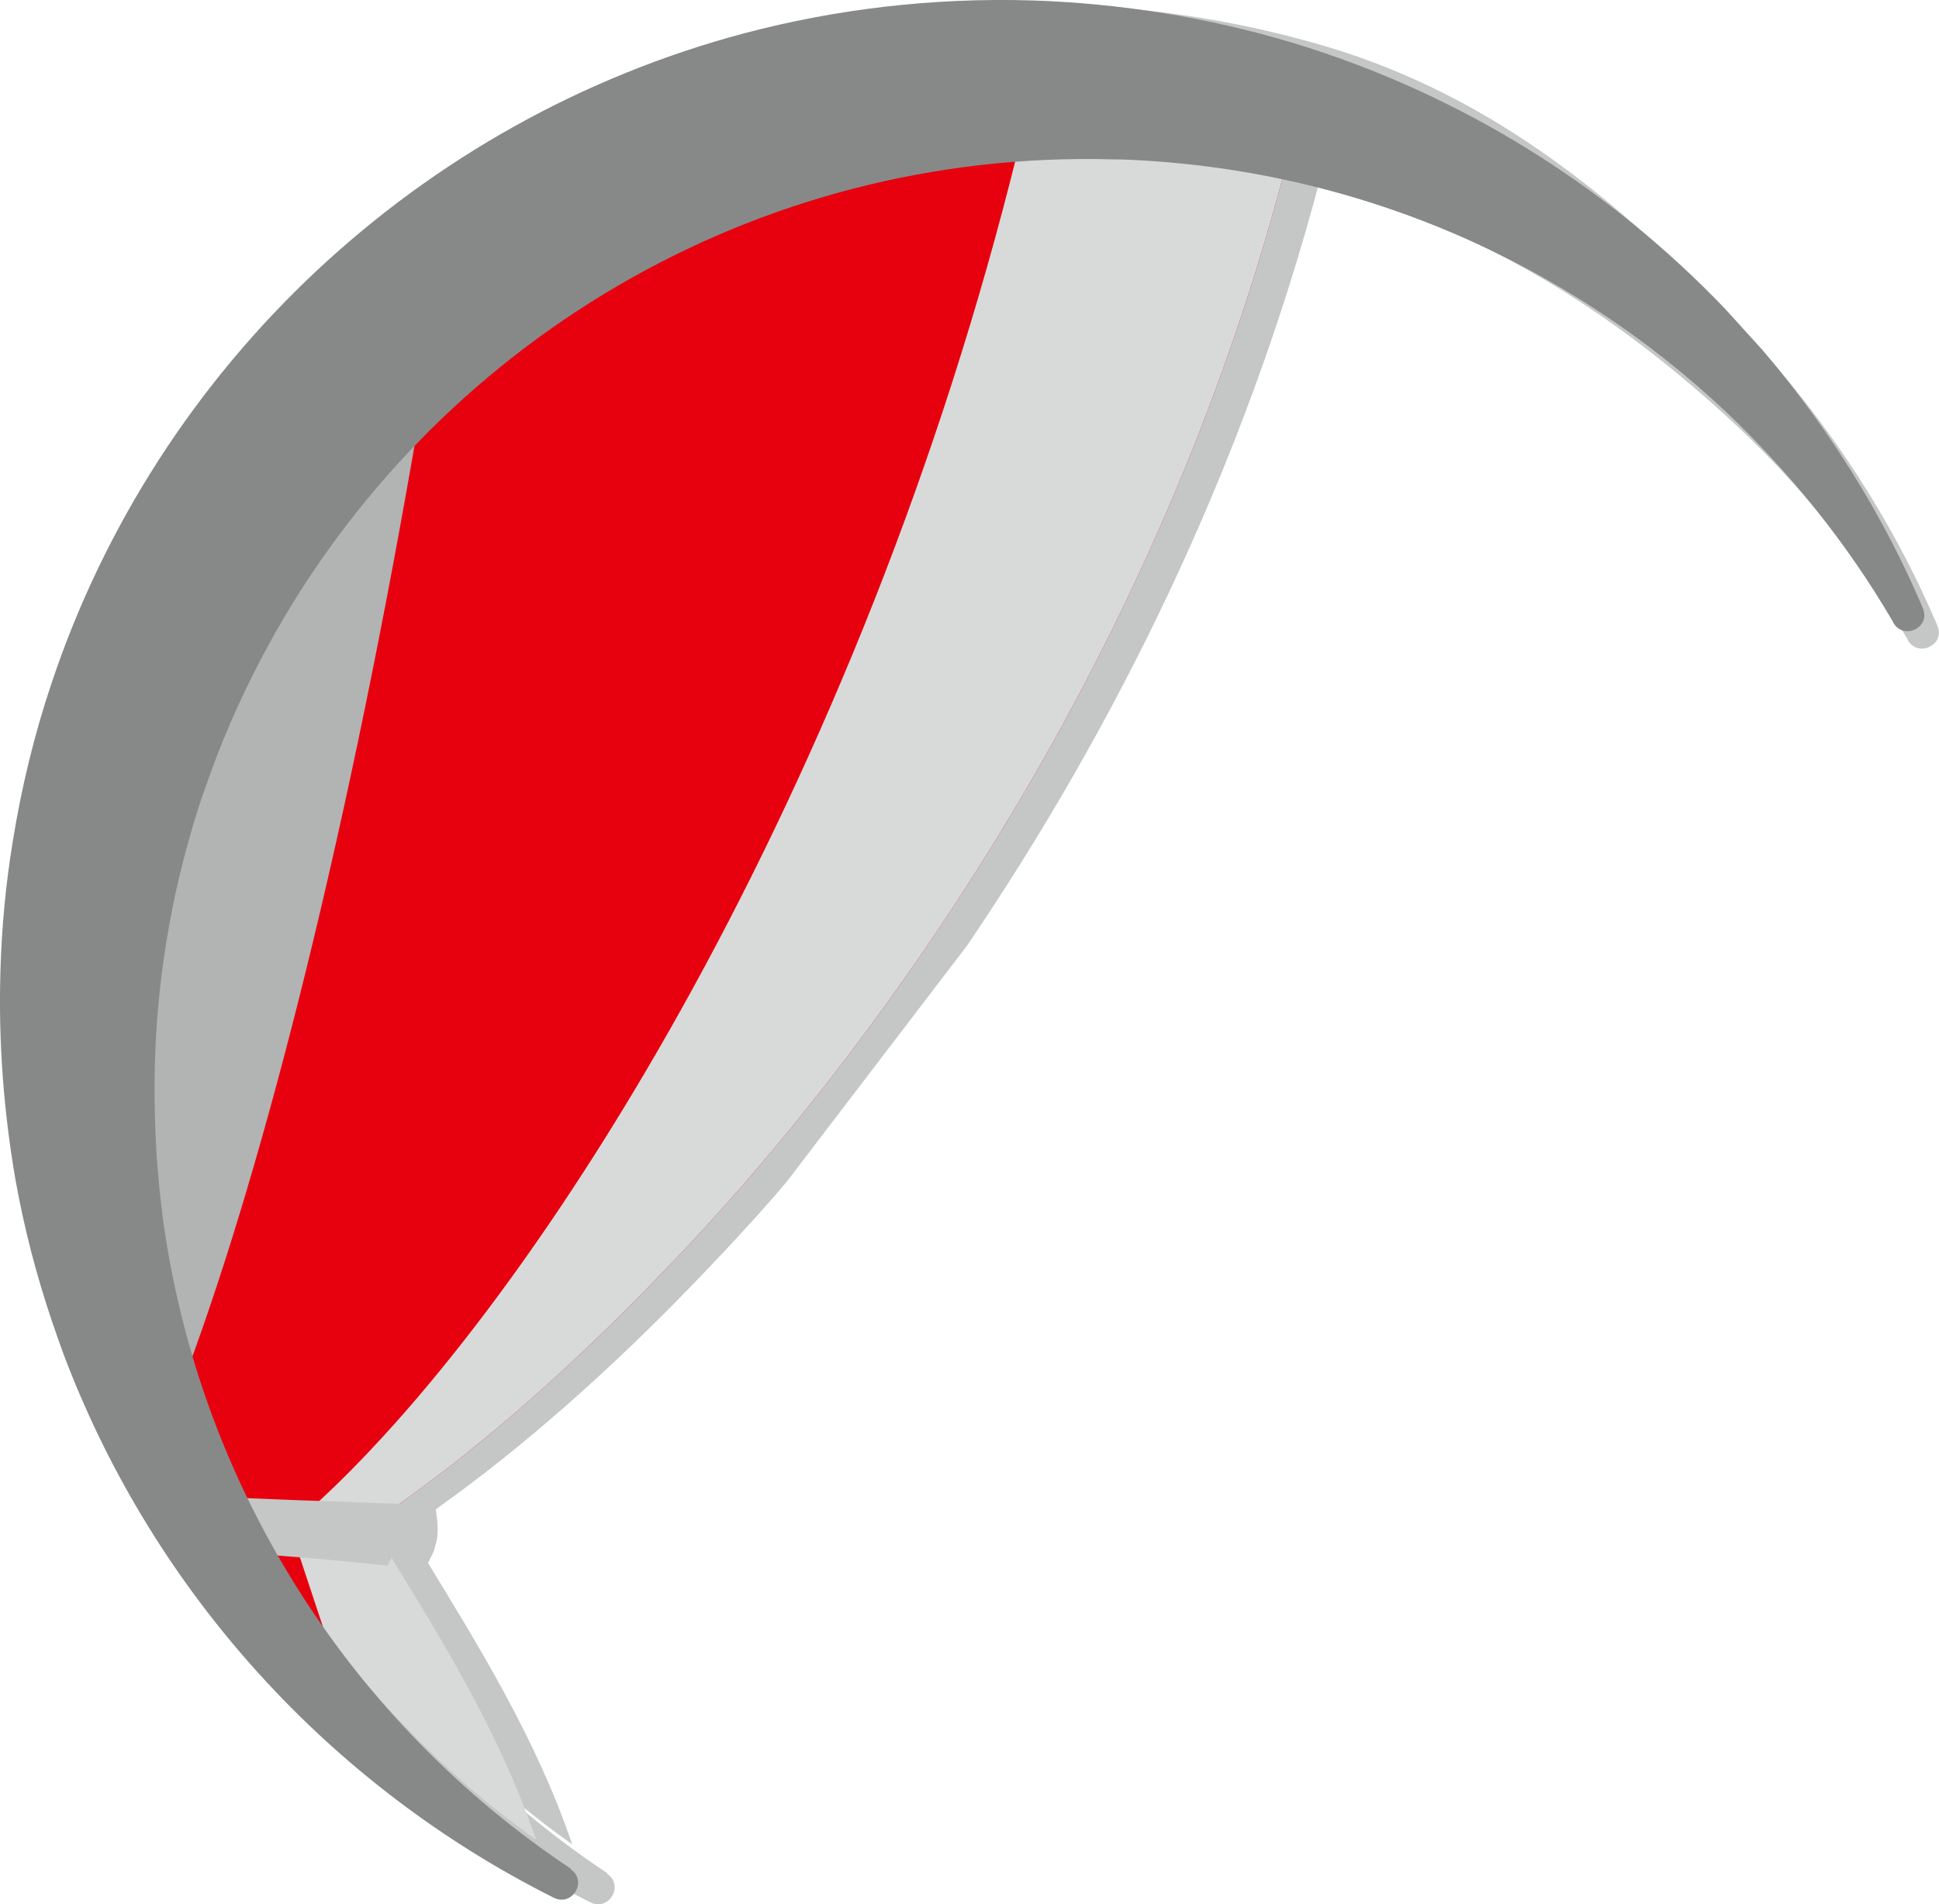
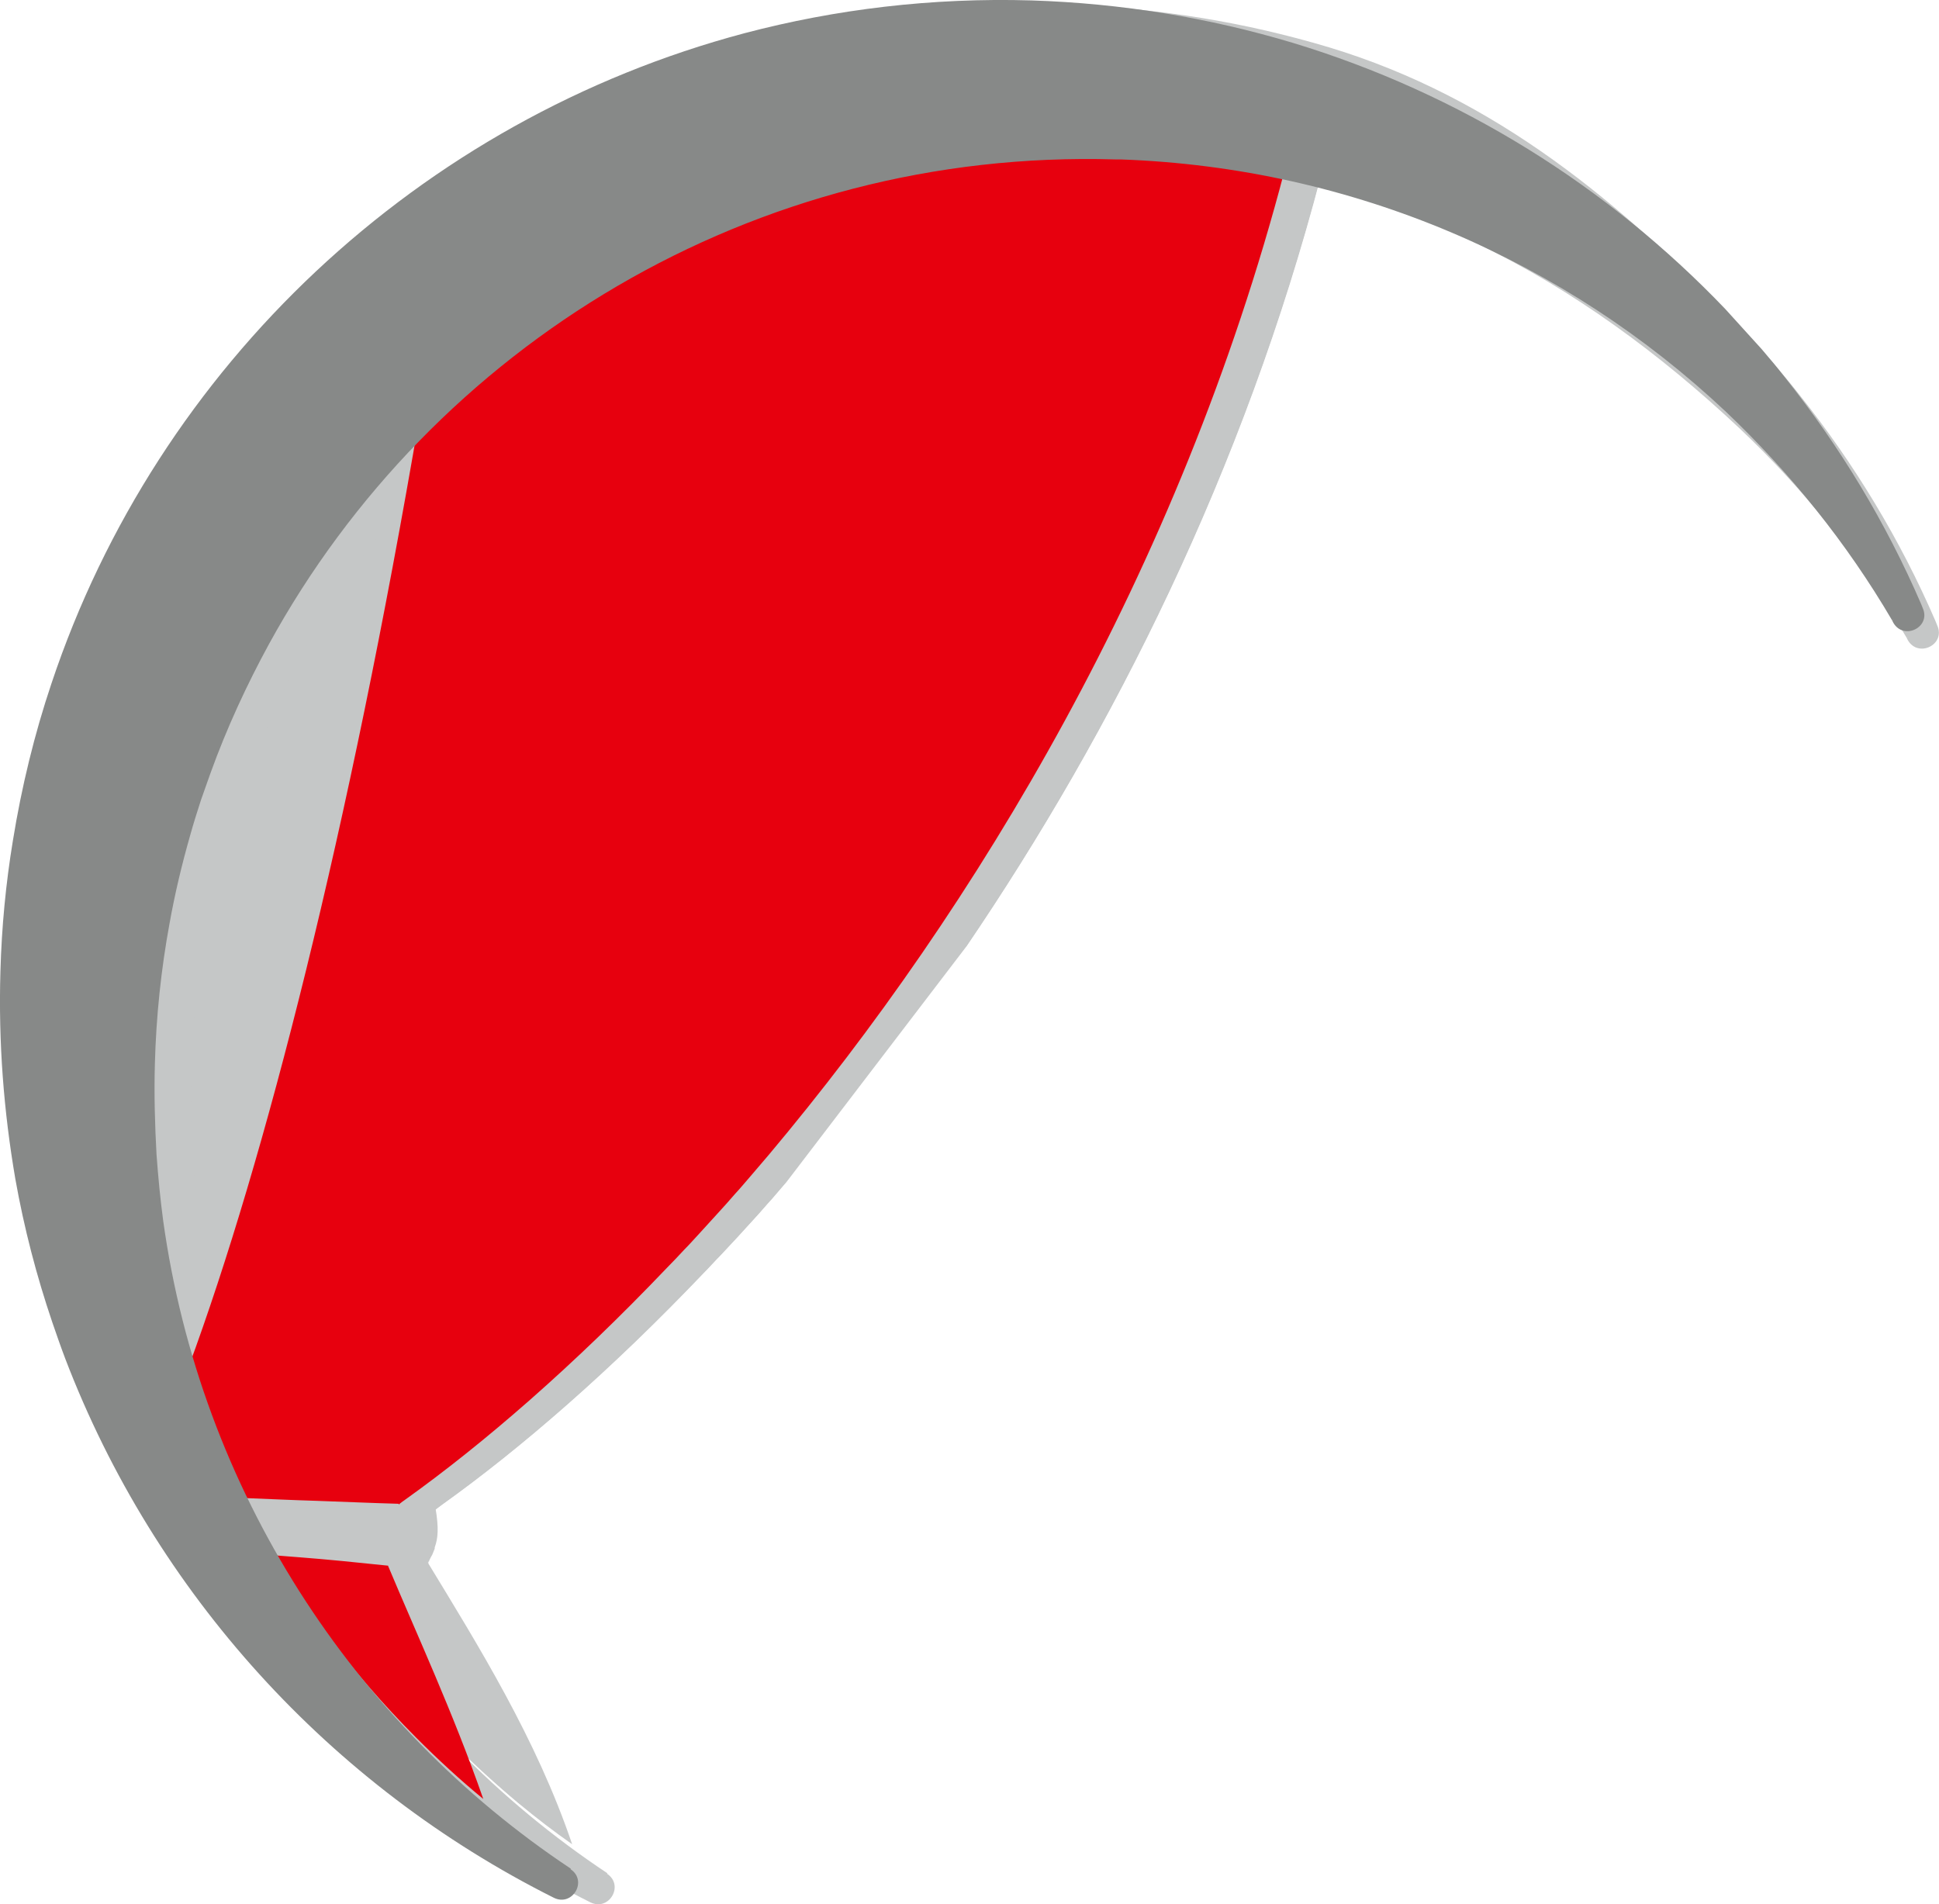
<svg xmlns="http://www.w3.org/2000/svg" id="Ebene_2" data-name="Ebene 2" viewBox="0 0 46.7 45.86">
  <defs>
    <style>
      .cls-1 {
        fill: #b2b3b3;
      }

      .cls-1, .cls-2, .cls-3, .cls-4, .cls-5, .cls-6 {
        stroke-width: 0px;
      }

      .cls-2 {
        fill: #e7000e;
      }

      .cls-3 {
        fill: #eb4a11;
      }

      .cls-4 {
        fill: #878988;
      }

      .cls-5 {
        fill: #d8dada;
      }

      .cls-6 {
        fill: #c5c7c7;
      }
    </style>
  </defs>
  <g id="Ebene_1-2" data-name="Ebene 1">
    <g>
      <g>
        <g id="curtain_1" data-name="curtain 1">
          <path class="cls-6" d="M18.22,26.57c.06-.16.12-.31.18-.47-.43-.54-.45-1.33-.15-1.96.79-1.66,2.7-1.97,4.32-1.71.28.04.51.18.7.36,3.52-5.18,6.68-11.46,8.54-18.58-2.1-.48-4.26-.66-6.41-.53-5.24.32-10.39,2.47-14.41,6.44-.03.03-.06.06-.09.09-6.18,6.18-8.01,15.06-5.48,22.84.35,1.08.78,2.13,1.3,3.16.1.21.21.41.32.61.14.26.29.52.44.77.37.62.78,1.24,1.22,1.83.66.9,1.4,1.75,2.21,2.56.52.52,1.06,1.01,1.61,1.47-.73-2.09-1.6-3.96-2.3-5.63h0c-.14-.34-.28-.68-.41-1,0,0,0,0,0,0,.22-.15.45-.3.67-.46h0c.05-.04.11-.08.16-.12,1.89-1.35,4.06-3.23,6.3-5.58.14-.14.27-.29.41-.43.14-.15.27-.29.41-.44.14-.15.27-.3.41-.45.14-.15.27-.31.41-.46.12-.14.24-.28.36-.42-.6-.4-.96-1.22-.72-1.9Z" />
          <path class="cls-6" d="M23.28,22.79c3.52-5.18,6.68-11.46,8.54-18.58-2.1-.48-4.26-.66-6.41-.53-5.24.32-10.39,2.47-14.41,6.44-1.71,10.04-3.73,17.95-5.57,22.93.35,1.08.78,2.13,1.3,3.16.1.21.21.41.32.61.14.26.29.52.44.77.37.62.78,1.24,1.22,1.83.66.9,1.4,1.75,2.21,2.56.52.52,1.06,1.01,1.61,1.47-.73-2.09-1.6-3.96-2.3-5.63h0c-.14-.34-.28-.68-.41-1,0,0,0,0,0,0,.22-.15.45-.3.67-.46h0c.05-.04.11-.08.16-.12,1.89-1.35,4.06-3.23,6.3-5.58.14-.14.27-.29.41-.43.14-.15.27-.29.41-.44.14-.15.27-.3.41-.45.14-.15.27-.31.41-.46.12-.14.24-.28.36-.42" />
          <path class="cls-6" d="M18.22,26.57c.06-.16.12-.31.18-.47-.43-.54-.45-1.33-.15-1.96.79-1.66,2.7-1.97,4.32-1.71.28.04.51.18.7.36,3.52-5.18,6.68-11.46,8.54-18.58-2.1-.48-4.26-.66-6.41-.53-3.79,15.42-11.5,27.64-16.87,32.61-.23.21-.45.41-.67.59.01.04.02.08.04.12.07.21.13.43.2.64.19.58.39,1.18.59,1.78.66.9,1.4,1.75,2.21,2.56.52.52,1.06,1.01,1.61,1.47.41.34.84.67,1.27.97-.86-2.54-2.27-4.8-3.48-6.79t0,0c-.17-.28-.33-.55-.5-.82,0,0,0,0,0,0h0c.22-.15.45-.3.67-.46h0c.05-.04.11-.08.16-.12,1.89-1.35,4.06-3.23,6.3-5.58.14-.14.27-.29.41-.43.14-.15.27-.29.41-.44.14-.15.27-.3.41-.45.14-.15.27-.31.41-.46.12-.14.24-.28.36-.42-.6-.4-.96-1.22-.72-1.9Z" />
          <path class="cls-6" d="M31.84,4.16s0,.03-.01.05h0s0-.03.01-.05Z" />
          <g id="garter_curtains" data-name="garter curtains">
            <path class="cls-6" d="M10.47,37.3s-.03.07-.04.1c0,0,0,0,0,0-.01.03-.03.07-.05.1-.01.02-.02.04-.03.06-.01.02-.02.05-.04.07,0,.01-.01.03-.02.05,0,0,0,0,0,0,0,.02-.02.04-.03.06-.01.02-.02.04-.03.07,0,0,0,0,0,0,0,0,0,0,0,.01-.76-.08-1.46-.15-2.11-.2-.22-.02-.42-.03-.63-.05-.15-.25-.3-.51-.44-.77-.11-.2-.22-.41-.32-.61.54.02,1.14.05,1.81.07.59.02,1.24.05,1.95.07h0c.08.48.06.72-.02.94Z" />
            <path class="cls-6" d="M10.22,37.83s.02-.05.03-.07c-.01.02-.02.04-.03.07h0s0,0,0,0c0,0,0,0,0,0Z" />
            <path class="cls-6" d="M10.35,37.57s-.02.05-.03.07c0,.01-.01.03-.02.04,0-.02.01-.03.02-.05.01-.02.02-.05.04-.07Z" />
          </g>
        </g>
        <path class="cls-6" d="M14.62,45.13c.42.28.05.91-.4.69-5.39-2.7-9.61-7.34-11.77-12.99-.11-.29-.21-.58-.31-.87-.38-1.12-.68-2.27-.89-3.45-.29-1.61-.42-3.28-.37-4.99.03-1.07.13-2.12.3-3.15.21-1.3.52-2.57.93-3.79C4.69,8.9,10.99,2.99,18.81.91,21.01.33,23.33.05,25.72.12c2.18.07,4.29.42,6.29,1.02,4.03,1.22,7.07,3.77,9.89,6.72l.88.97c.19.22.38.45.56.68,1.32,1.66,2.43,3.49,3.28,5.46h0s.03.07.04.1c.2.46-.46.78-.71.35-.01-.02-.02-.04-.03-.06.01,0,.03-.02.04-.02-.02,0-.03.02-.04.02-1.09-1.86-2.45-3.55-4.01-5.03-3.83-3.6-8.39-6.18-14.04-6.38-.04,0-.09,0-.13,0-8.73-.26-16.45,4.5-20.38,11.67-.54.99-1.02,2.03-1.41,3.11-.08.22-.15.43-.23.65-.09.28-.18.56-.26.85-.2.7-.37,1.41-.5,2.14-.2,1.09-.32,2.22-.35,3.37-.02.73,0,1.46.04,2.18.04.54.09,1.07.16,1.59.9,6.48,4.57,12.12,9.82,15.61Z" />
      </g>
      <g>
        <g id="curtain_1-2" data-name="curtain 1">
-           <path class="cls-1" d="M30.94,4.1c-2.53,9.66-7.44,17.78-12.42,23.71-.14.16-.27.32-.41.48-.14.16-.27.32-.41.47-.14.16-.27.31-.41.46-.14.15-.27.3-.41.45-.14.15-.27.3-.41.44-.14.15-.27.29-.41.43-2.24,2.35-4.41,4.23-6.3,5.58-.06.04-.11.08-.16.12h0c-.23.16-.45.31-.67.46,0,0,0,0,0,0,.13.33.26.66.41,1h0c.7,1.67,1.57,3.54,2.3,5.63-.56-.46-1.09-.95-1.61-1.47-.81-.81-1.55-1.67-2.21-2.56-.44-.59-.84-1.21-1.22-1.83-.15-.25-.3-.51-.44-.77-.11-.2-.22-.41-.32-.61-.52-1.02-.95-2.08-1.3-3.16-2.52-7.78-.7-16.66,5.48-22.84.03-.03.06-.06.09-.09,4.02-3.98,9.17-6.12,14.41-6.44,2.14-.13,4.31.04,6.41.53Z" />
          <path class="cls-2" d="M30.94,4.1c-2.53,9.66-7.44,17.78-12.42,23.71-.14.16-.27.32-.41.48-.14.16-.27.32-.41.47-.14.16-.27.31-.41.46-.14.15-.27.3-.41.45-.14.15-.27.3-.41.44-.14.15-.27.29-.41.43-2.24,2.35-4.41,4.23-6.3,5.58-.06.04-.11.08-.16.12h0c-.23.16-.45.31-.67.46,0,0,0,0,0,0,.13.33.26.66.41,1h0c.7,1.67,1.57,3.54,2.3,5.63-.56-.46-1.09-.95-1.61-1.47-.81-.81-1.55-1.67-2.21-2.56-.44-.59-.84-1.21-1.22-1.83-.15-.25-.3-.51-.44-.77-.11-.2-.22-.41-.32-.61-.52-1.02-.95-2.08-1.3-3.16,1.84-4.99,3.86-12.89,5.57-22.93,4.02-3.98,9.17-6.12,14.41-6.44,2.14-.13,4.31.04,6.41.53Z" />
-           <path class="cls-5" d="M30.94,4.1c-2.53,9.66-7.44,17.78-12.42,23.71-.14.16-.27.32-.41.48-.14.16-.27.32-.41.47-.14.16-.27.31-.41.46-.14.15-.27.3-.41.45-.14.15-.27.3-.41.44-.14.15-.27.29-.41.43-2.24,2.35-4.41,4.23-6.3,5.58-.06.04-.11.08-.16.12h0c-.23.16-.45.31-.67.46h0s0,0,0,0c.16.27.33.54.5.82t0,0c1.22,1.99,2.62,4.25,3.48,6.79-.43-.31-.86-.63-1.27-.97-.56-.46-1.09-.95-1.61-1.47-.81-.81-1.55-1.67-2.21-2.56-.2-.61-.4-1.2-.59-1.78-.07-.22-.14-.43-.2-.64-.01-.04-.02-.08-.04-.12.22-.18.44-.38.67-.59,5.38-4.96,13.08-17.19,16.87-32.61,2.14-.13,4.31.04,6.41.53Z" />
-           <path class="cls-3" d="M30.95,4.05s0,.03-.01.05h0s0-.03.01-.05Z" />
          <g id="garter_curtains-2" data-name="garter curtains">
            <path class="cls-6" d="M9.58,37.19s-.03.07-.04.1c0,0,0,0,0,0-.01.03-.03.07-.05.1-.01.02-.02.04-.03.06-.01.02-.02.05-.04.07,0,.01-.01.03-.02.05,0,0,0,0,0,0,0,.02-.02.04-.03.06-.01.02-.02.04-.03.07,0,0,0,0,0,0,0,0,0,0,0,.01-.76-.08-1.46-.15-2.11-.2-.22-.02-.42-.03-.63-.05-.15-.25-.3-.51-.44-.77-.11-.2-.22-.41-.32-.61.54.02,1.14.05,1.81.07.59.02,1.24.05,1.95.07h0c.08.48.06.72-.02.94Z" />
-             <path class="cls-6" d="M9.34,37.72s.02-.05.03-.07c-.01.02-.02.04-.03.07h0s0,0,0,0c0,0,0,0,0,0Z" />
-             <path class="cls-6" d="M9.46,37.46s-.02.05-.03.07c0,.01-.01.03-.02.04,0-.02.01-.03.02-.05.01-.02.02-.05.04-.07Z" />
          </g>
        </g>
        <path class="cls-4" d="M13.74,45.02c.42.28.05.91-.4.69-5.39-2.7-9.61-7.34-11.77-12.99-.11-.29-.21-.58-.31-.87-.38-1.12-.68-2.27-.89-3.45C.09,26.77-.04,25.11.01,23.4c.03-1.07.13-2.12.3-3.15.21-1.3.52-2.57.93-3.79C3.8,8.79,10.11,2.88,17.93.8,20.13.22,22.45-.06,24.84.01c2.18.07,4.29.42,6.29,1.02,4.03,1.22,7.6,3.46,10.42,6.41l.88.97c.19.22.38.45.56.68,1.32,1.66,2.43,3.49,3.28,5.46h0s.03.07.04.1c.2.46-.46.78-.71.35-.01-.02-.02-.04-.03-.06.01,0,.03-.02.04-.02-.02,0-.03.02-.04.02-1.09-1.86-2.45-3.55-4.01-5.03-3.83-3.6-8.92-5.87-14.57-6.07-.04,0-.09,0-.13,0-8.73-.26-16.45,4.5-20.38,11.67-.54.99-1.02,2.03-1.41,3.11-.08.22-.15.43-.23.65-.09.28-.18.56-.26.85-.2.7-.37,1.41-.5,2.14-.2,1.09-.32,2.22-.35,3.37-.02.73,0,1.46.04,2.18.04.54.09,1.07.16,1.59.9,6.48,4.57,12.12,9.82,15.61Z" />
      </g>
    </g>
  </g>
</svg>